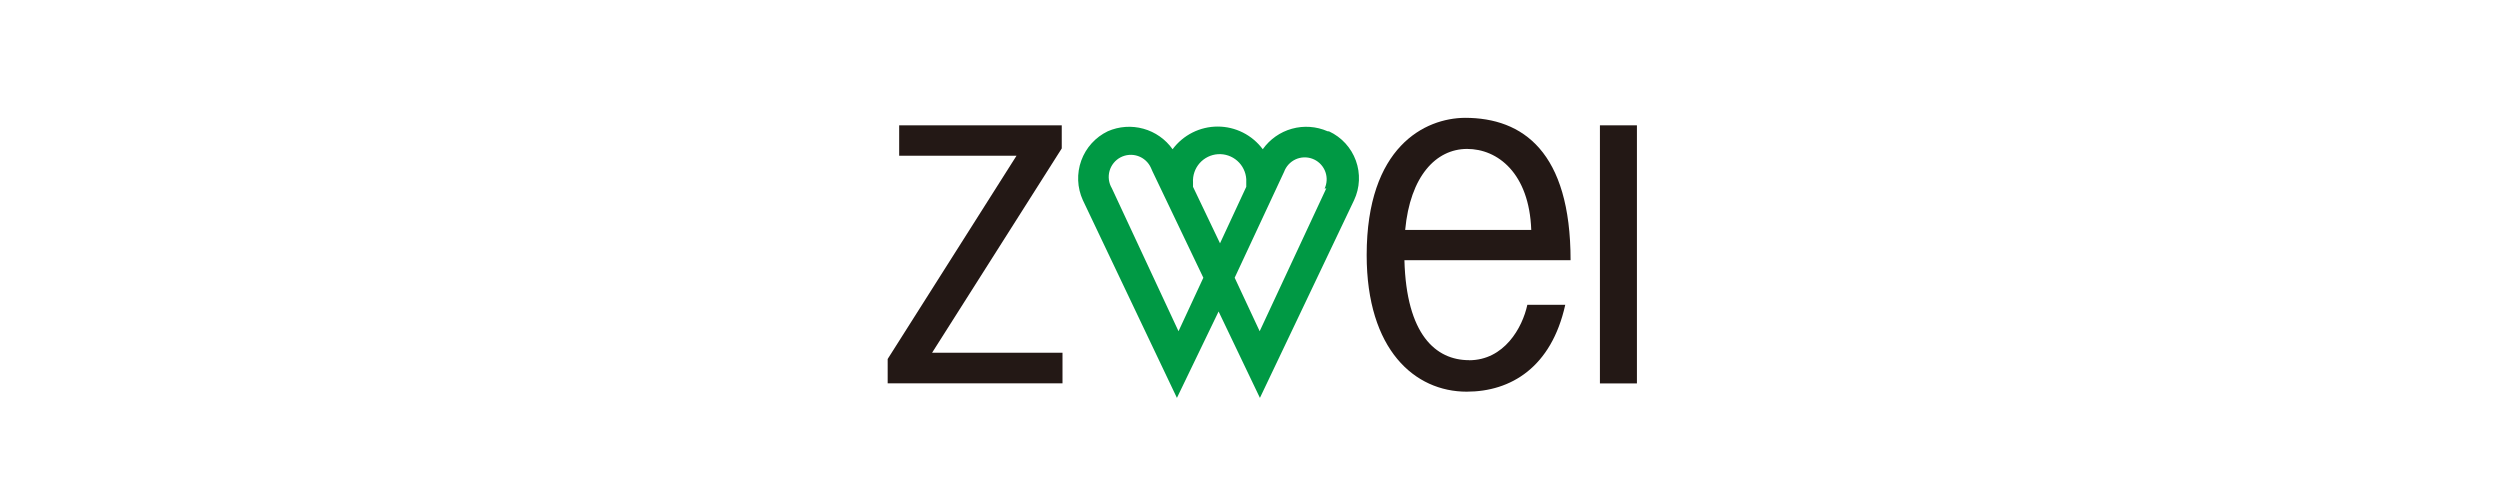
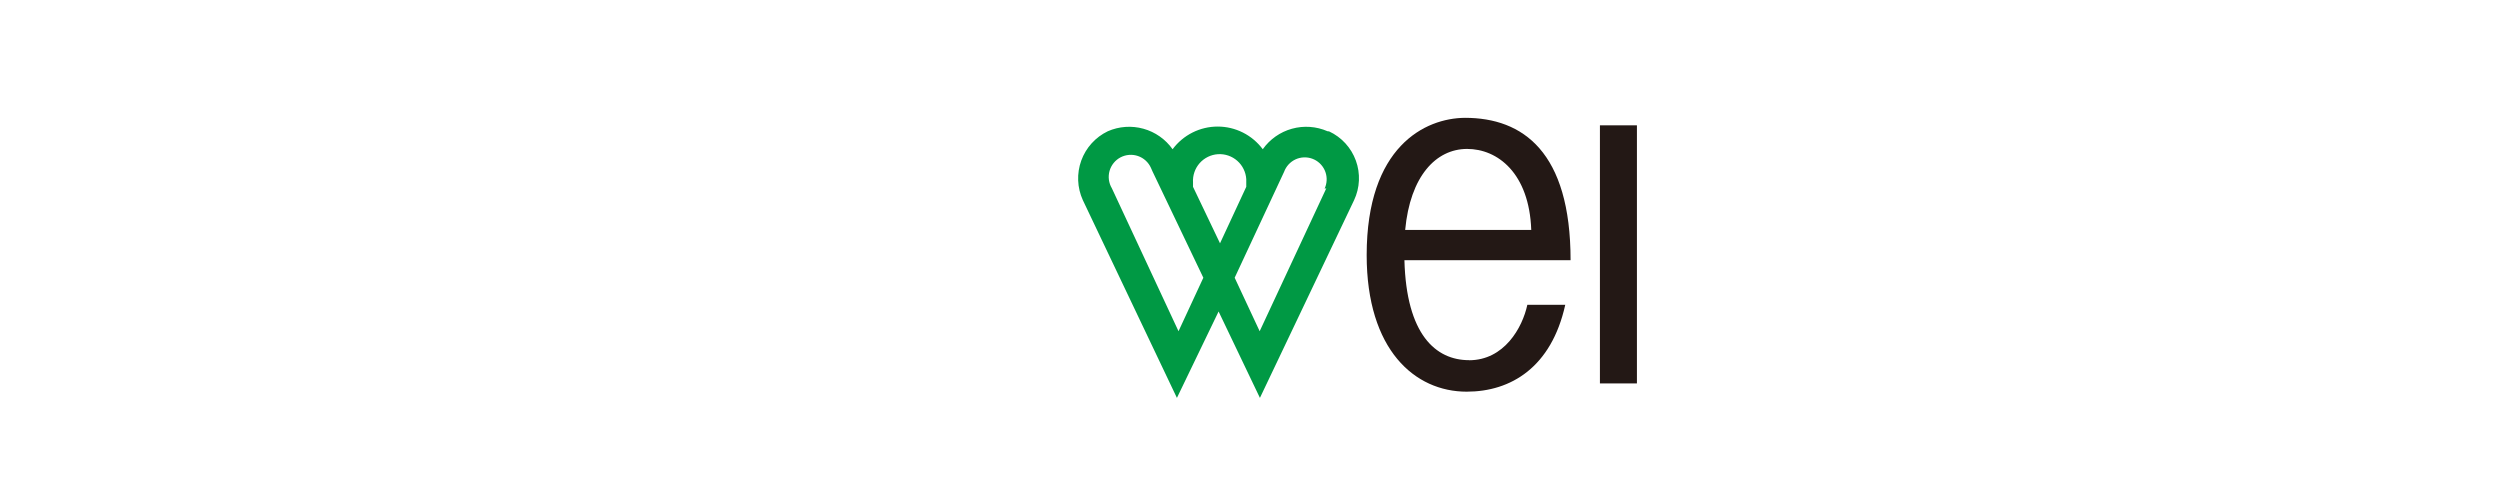
<svg xmlns="http://www.w3.org/2000/svg" width="160" height="32" viewBox="0 0 160 32" fill="none">
-   <path d="M57.547 8.021V9.968H65.056L56.811 22.976V24.533H68V22.576H59.653L67.952 9.499V8.021H57.547Z" fill="#231815" />
  <path d="M104.763 8.021H102.395V24.539H104.763V8.021Z" fill="#231815" />
  <path d="M94.021 23.051C91.888 23.051 90.005 21.413 89.883 16.651H100.517C100.517 9.717 97.461 7.541 93.76 7.541C91.2 7.557 87.467 9.387 87.467 16.325C87.467 22.4 90.555 25.067 93.867 25.067C96.704 25.067 99.291 23.499 100.176 19.509H97.749C97.435 20.976 96.267 23.056 94.016 23.056M93.893 9.531C95.856 9.531 97.872 11.088 98 14.715H89.931C90.251 11.285 91.893 9.531 93.899 9.531" fill="#231815" />
  <path d="M84.961 8.399C84.243 8.085 83.439 8.029 82.684 8.239C81.929 8.448 81.27 8.912 80.817 9.551C80.482 9.101 80.047 8.735 79.546 8.483C79.045 8.231 78.492 8.1 77.931 8.1C77.371 8.1 76.818 8.231 76.317 8.483C75.816 8.735 75.381 9.101 75.046 9.551C74.593 8.912 73.934 8.448 73.179 8.239C72.424 8.029 71.62 8.085 70.902 8.399C70.111 8.778 69.5 9.452 69.201 10.277C68.902 11.102 68.938 12.011 69.302 12.809L75.323 25.465L77.99 19.935L80.635 25.465L86.662 12.809C86.847 12.416 86.951 11.989 86.971 11.555C86.99 11.12 86.924 10.686 86.775 10.278C86.626 9.869 86.398 9.493 86.105 9.173C85.811 8.852 85.456 8.593 85.062 8.409M75.425 21.199L71.158 12.047C71.059 11.882 70.996 11.698 70.97 11.507C70.945 11.317 70.959 11.123 71.011 10.938C71.064 10.752 71.153 10.58 71.275 10.431C71.396 10.281 71.546 10.158 71.717 10.069C71.888 9.98 72.075 9.927 72.266 9.913C72.458 9.898 72.651 9.923 72.833 9.986C73.015 10.049 73.182 10.148 73.324 10.278C73.466 10.408 73.58 10.565 73.659 10.74C73.697 10.811 73.729 10.884 73.755 10.959L77.014 17.775L75.425 21.199ZM76.353 11.956C76.347 11.864 76.347 11.771 76.353 11.679C76.339 11.455 76.369 11.231 76.442 11.019C76.514 10.806 76.628 10.611 76.776 10.443C76.925 10.274 77.105 10.137 77.306 10.039C77.507 9.94 77.726 9.882 77.95 9.868C78.174 9.854 78.398 9.884 78.61 9.957C78.822 10.03 79.018 10.143 79.186 10.292C79.354 10.44 79.492 10.62 79.59 10.822C79.689 11.023 79.747 11.242 79.761 11.466C79.766 11.537 79.766 11.608 79.761 11.679C79.766 11.771 79.766 11.864 79.761 11.956L78.081 15.572L76.353 11.956ZM84.886 12.047L80.619 21.199L79.019 17.775L82.182 10.996C82.245 10.823 82.342 10.664 82.466 10.528C82.591 10.392 82.741 10.281 82.908 10.203C83.075 10.125 83.256 10.081 83.44 10.073C83.625 10.065 83.809 10.093 83.982 10.156C84.156 10.219 84.315 10.316 84.451 10.44C84.587 10.565 84.697 10.715 84.775 10.882C84.853 11.049 84.897 11.23 84.905 11.415C84.913 11.599 84.885 11.783 84.822 11.956L84.774 12.079" fill="#009944" />
</svg>